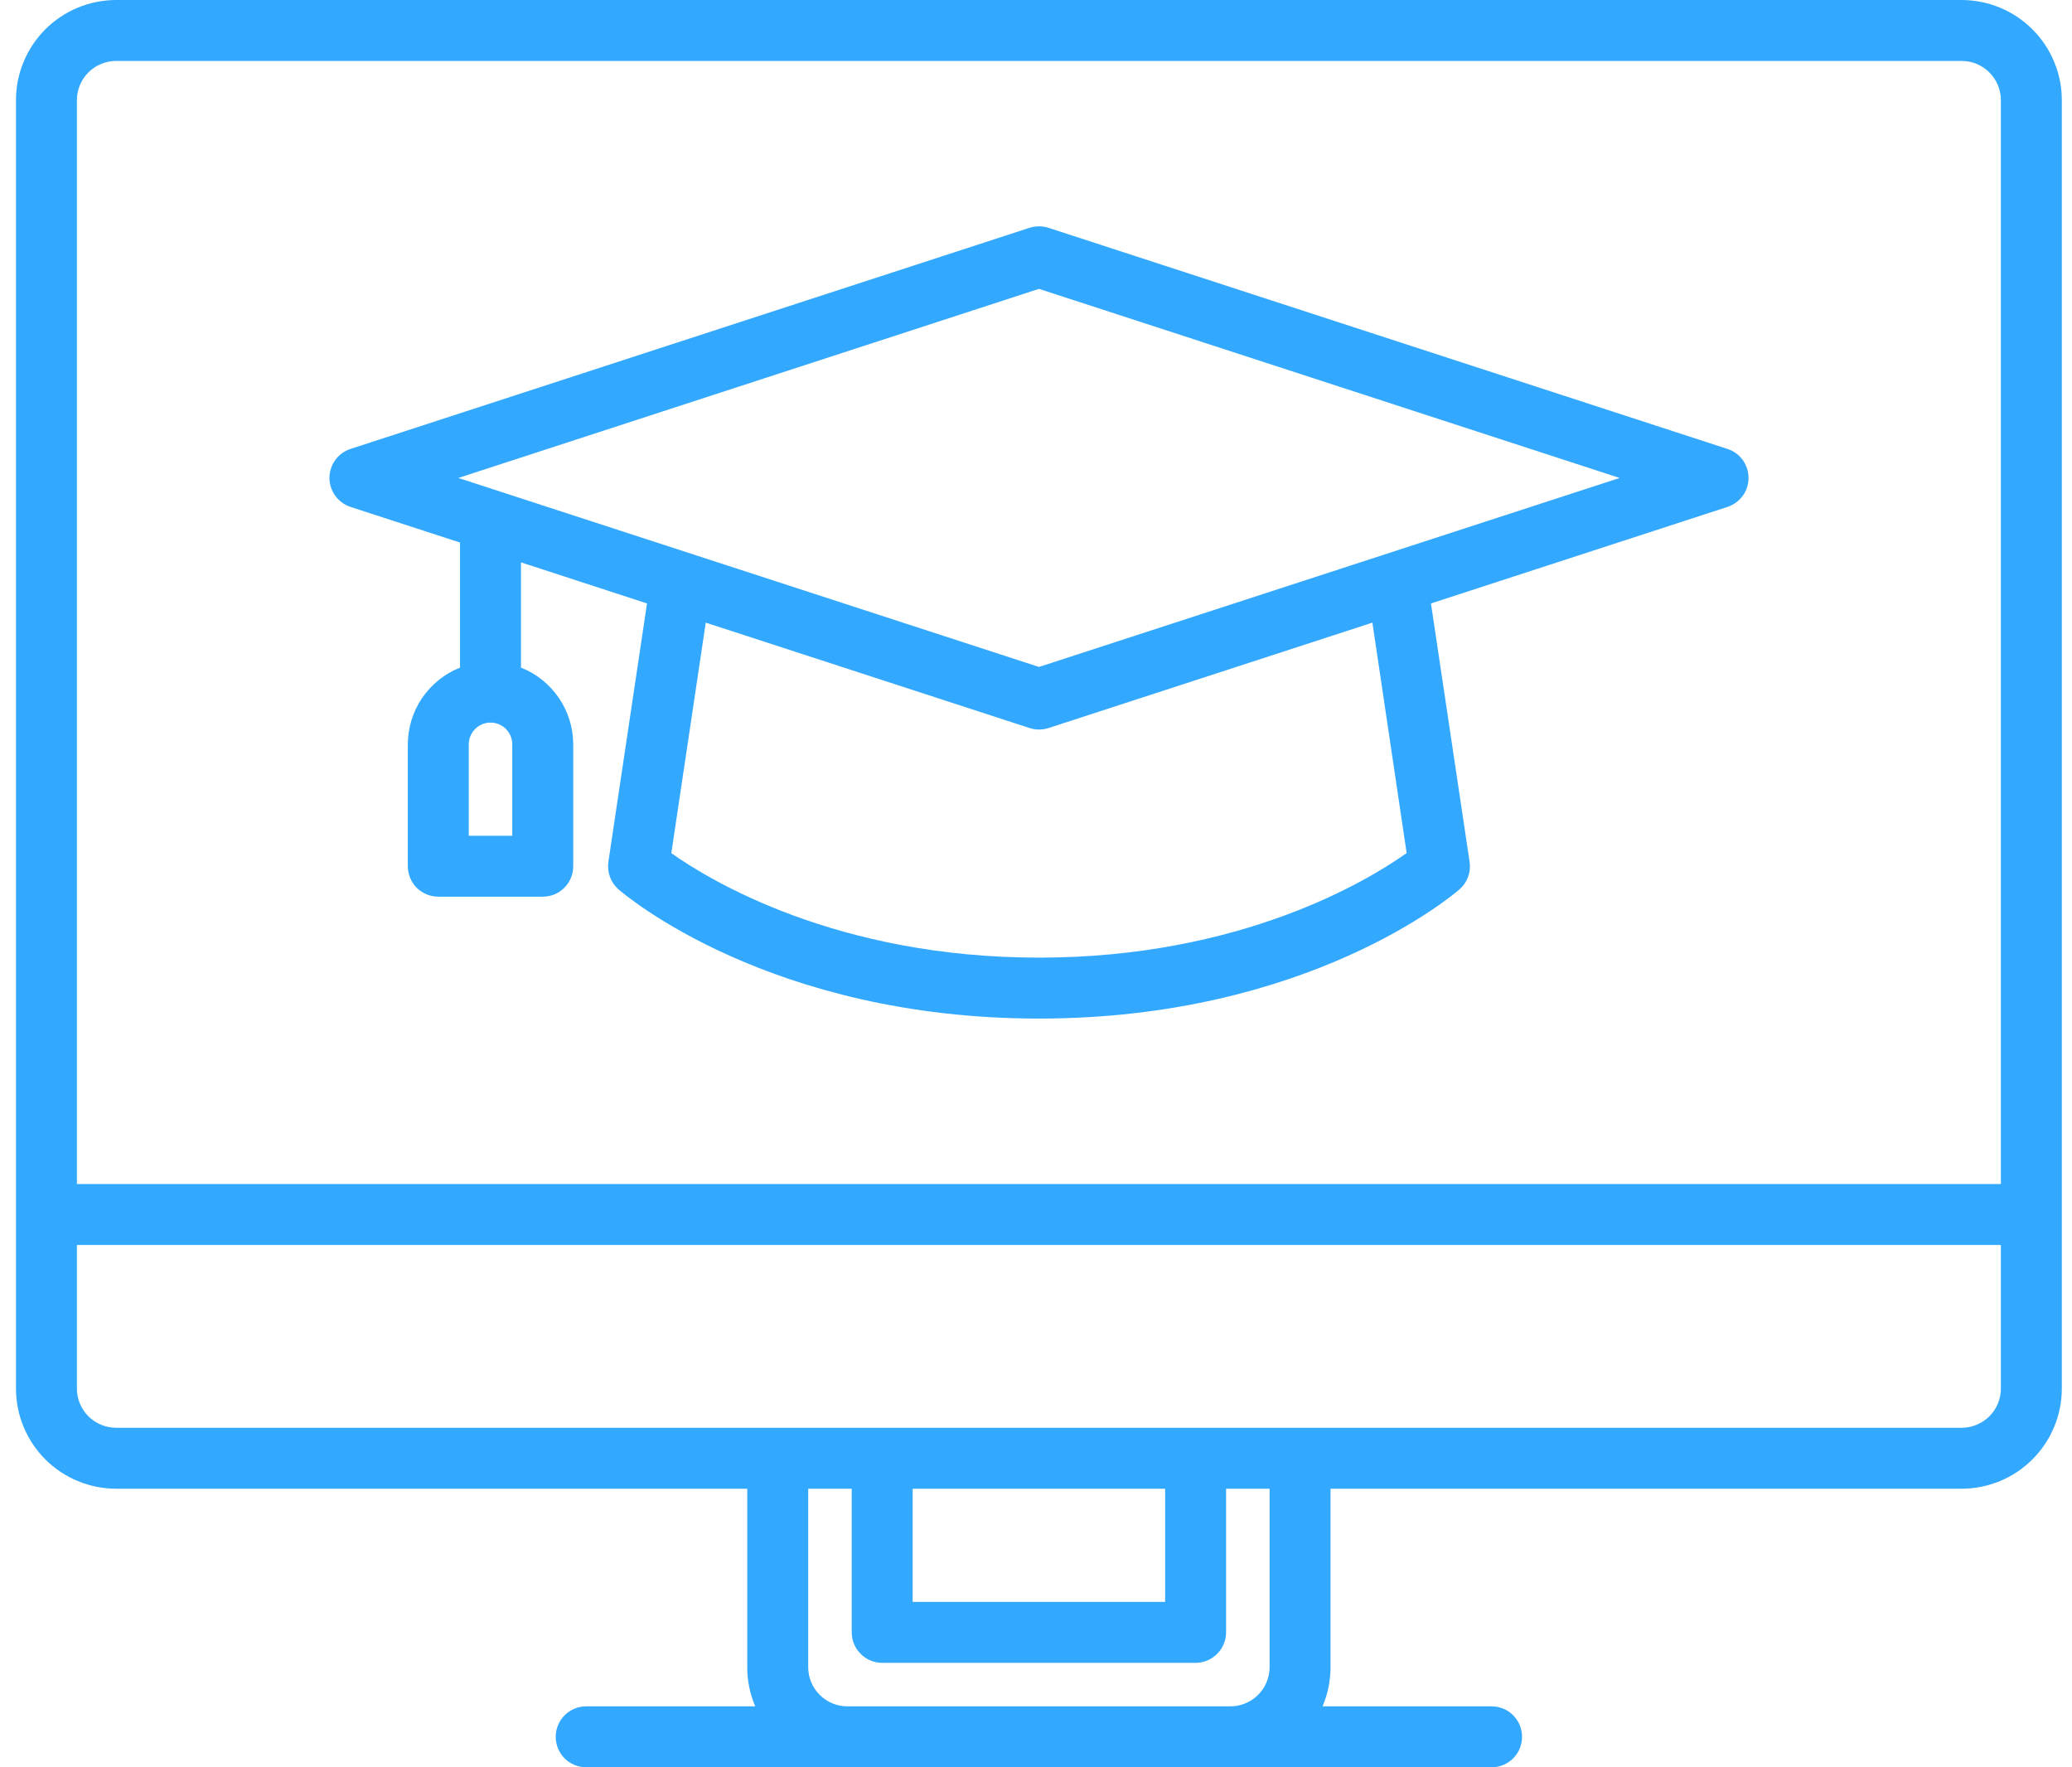
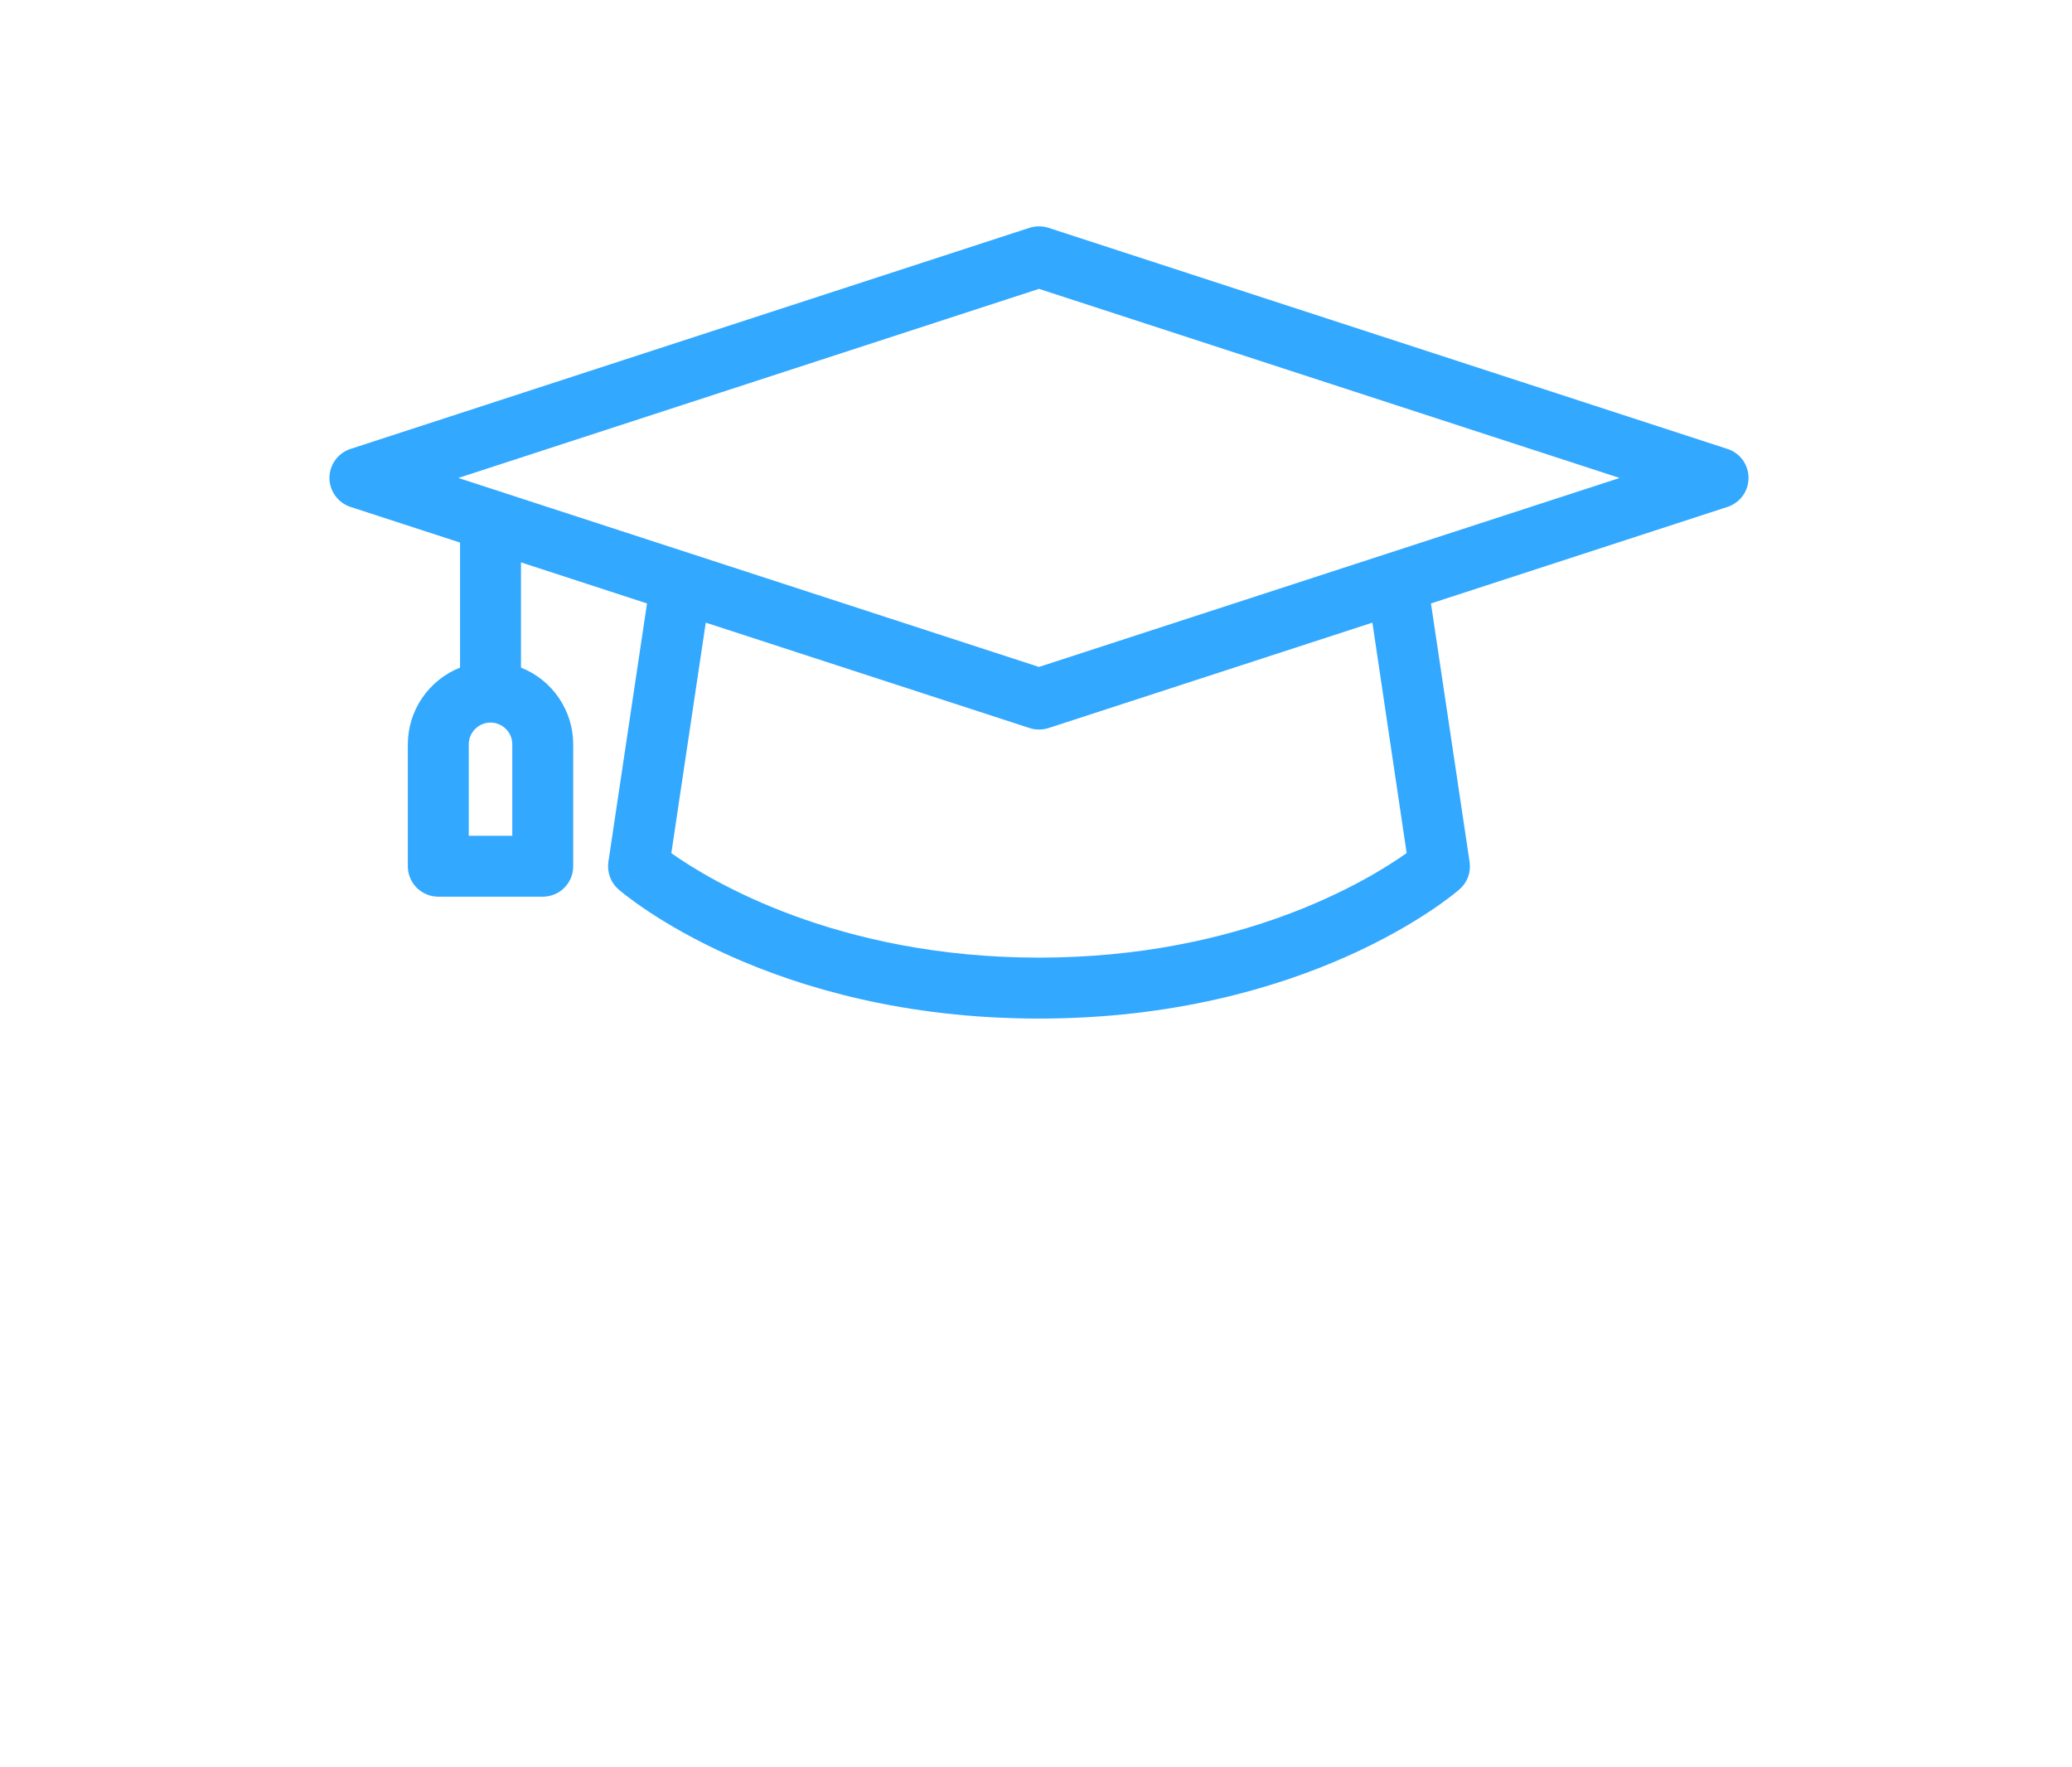
<svg xmlns="http://www.w3.org/2000/svg" width="34" height="29" viewBox="0 0 34 29" fill="none">
-   <path d="M32.19 0H1.905C1.469 0.001 1.051 0.174 0.743 0.482C0.436 0.79 0.262 1.207 0.262 1.643V22.786C0.262 23.221 0.436 23.639 0.743 23.947C1.051 24.255 1.469 24.428 1.905 24.429H12.262V27.357C12.261 27.578 12.306 27.797 12.393 28H9.619C9.486 28 9.359 28.053 9.265 28.146C9.172 28.24 9.119 28.367 9.119 28.5C9.119 28.633 9.172 28.76 9.265 28.854C9.359 28.947 9.486 29 9.619 29H24.476C24.609 29 24.736 28.947 24.83 28.854C24.923 28.76 24.976 28.633 24.976 28.5C24.976 28.367 24.923 28.24 24.83 28.146C24.736 28.053 24.609 28 24.476 28H21.702C21.789 27.797 21.833 27.578 21.833 27.357V24.429H32.19C32.626 24.428 33.043 24.255 33.351 23.947C33.659 23.639 33.833 23.221 33.833 22.786V1.643C33.833 1.207 33.659 0.79 33.351 0.482C33.043 0.174 32.626 0.001 32.19 0ZM1.905 1H32.19C32.361 1 32.524 1.068 32.645 1.189C32.765 1.309 32.833 1.472 32.833 1.643V19.429H1.262V1.643C1.262 1.472 1.33 1.309 1.45 1.189C1.571 1.068 1.734 1 1.905 1ZM20.833 27.357C20.833 27.528 20.765 27.691 20.645 27.811C20.524 27.932 20.361 28 20.19 28H13.905C13.734 28 13.571 27.932 13.45 27.811C13.33 27.691 13.262 27.528 13.262 27.357V24.429H13.976V26.786C13.976 26.918 14.029 27.046 14.123 27.139C14.216 27.233 14.343 27.286 14.476 27.286H19.619C19.752 27.286 19.879 27.233 19.972 27.139C20.066 27.046 20.119 26.918 20.119 26.786V24.429H20.833V27.357ZM14.976 24.429H19.119V26.286H14.976V24.429ZM32.19 23.429H1.905C1.734 23.428 1.571 23.36 1.45 23.24C1.33 23.119 1.262 22.956 1.262 22.786V20.429H32.833V22.786C32.833 22.956 32.765 23.119 32.645 23.24C32.524 23.36 32.361 23.428 32.19 23.429Z" fill="#33A8FF" />
  <path d="M5.751 8.318L7.549 8.903V10.955C7.297 11.055 7.08 11.229 6.927 11.453C6.774 11.678 6.693 11.943 6.692 12.214V14.214C6.692 14.28 6.705 14.345 6.73 14.405C6.755 14.466 6.792 14.521 6.838 14.568C6.885 14.614 6.94 14.651 7.001 14.676C7.061 14.701 7.126 14.714 7.192 14.714H8.906C9.039 14.714 9.166 14.662 9.26 14.568C9.354 14.474 9.406 14.347 9.406 14.214V12.214C9.406 11.943 9.324 11.678 9.171 11.453C9.018 11.229 8.802 11.055 8.549 10.955V9.228L10.617 9.902L9.983 14.143C9.971 14.226 9.98 14.311 10.009 14.39C10.038 14.469 10.086 14.539 10.149 14.594C10.249 14.68 12.633 16.714 17.049 16.714C21.465 16.714 23.849 14.681 23.949 14.594C24.012 14.539 24.061 14.469 24.09 14.39C24.119 14.311 24.127 14.226 24.115 14.143L23.481 9.902L28.347 8.318C28.447 8.285 28.535 8.221 28.597 8.136C28.659 8.051 28.692 7.948 28.692 7.842C28.692 7.737 28.659 7.634 28.597 7.548C28.535 7.463 28.447 7.399 28.347 7.367L17.204 3.738C17.103 3.706 16.995 3.706 16.894 3.738L5.751 7.367C5.651 7.399 5.564 7.463 5.502 7.548C5.44 7.634 5.406 7.737 5.406 7.842C5.406 7.948 5.44 8.051 5.502 8.136C5.564 8.221 5.651 8.285 5.751 8.318ZM8.406 13.714H7.692V12.214C7.692 12.119 7.73 12.029 7.797 11.962C7.864 11.895 7.954 11.857 8.049 11.857C8.144 11.857 8.235 11.895 8.302 11.962C8.369 12.029 8.406 12.119 8.406 12.214V13.714ZM23.082 13.998C22.443 14.452 20.363 15.714 17.049 15.714C13.735 15.714 11.654 14.451 11.016 14L11.581 10.217L16.896 11.947C16.996 11.979 17.105 11.979 17.205 11.947L22.52 10.217L23.082 13.998ZM17.049 4.74L26.577 7.843L17.049 10.944L7.521 7.843L17.049 4.74Z" fill="#33A8FF" />
</svg>